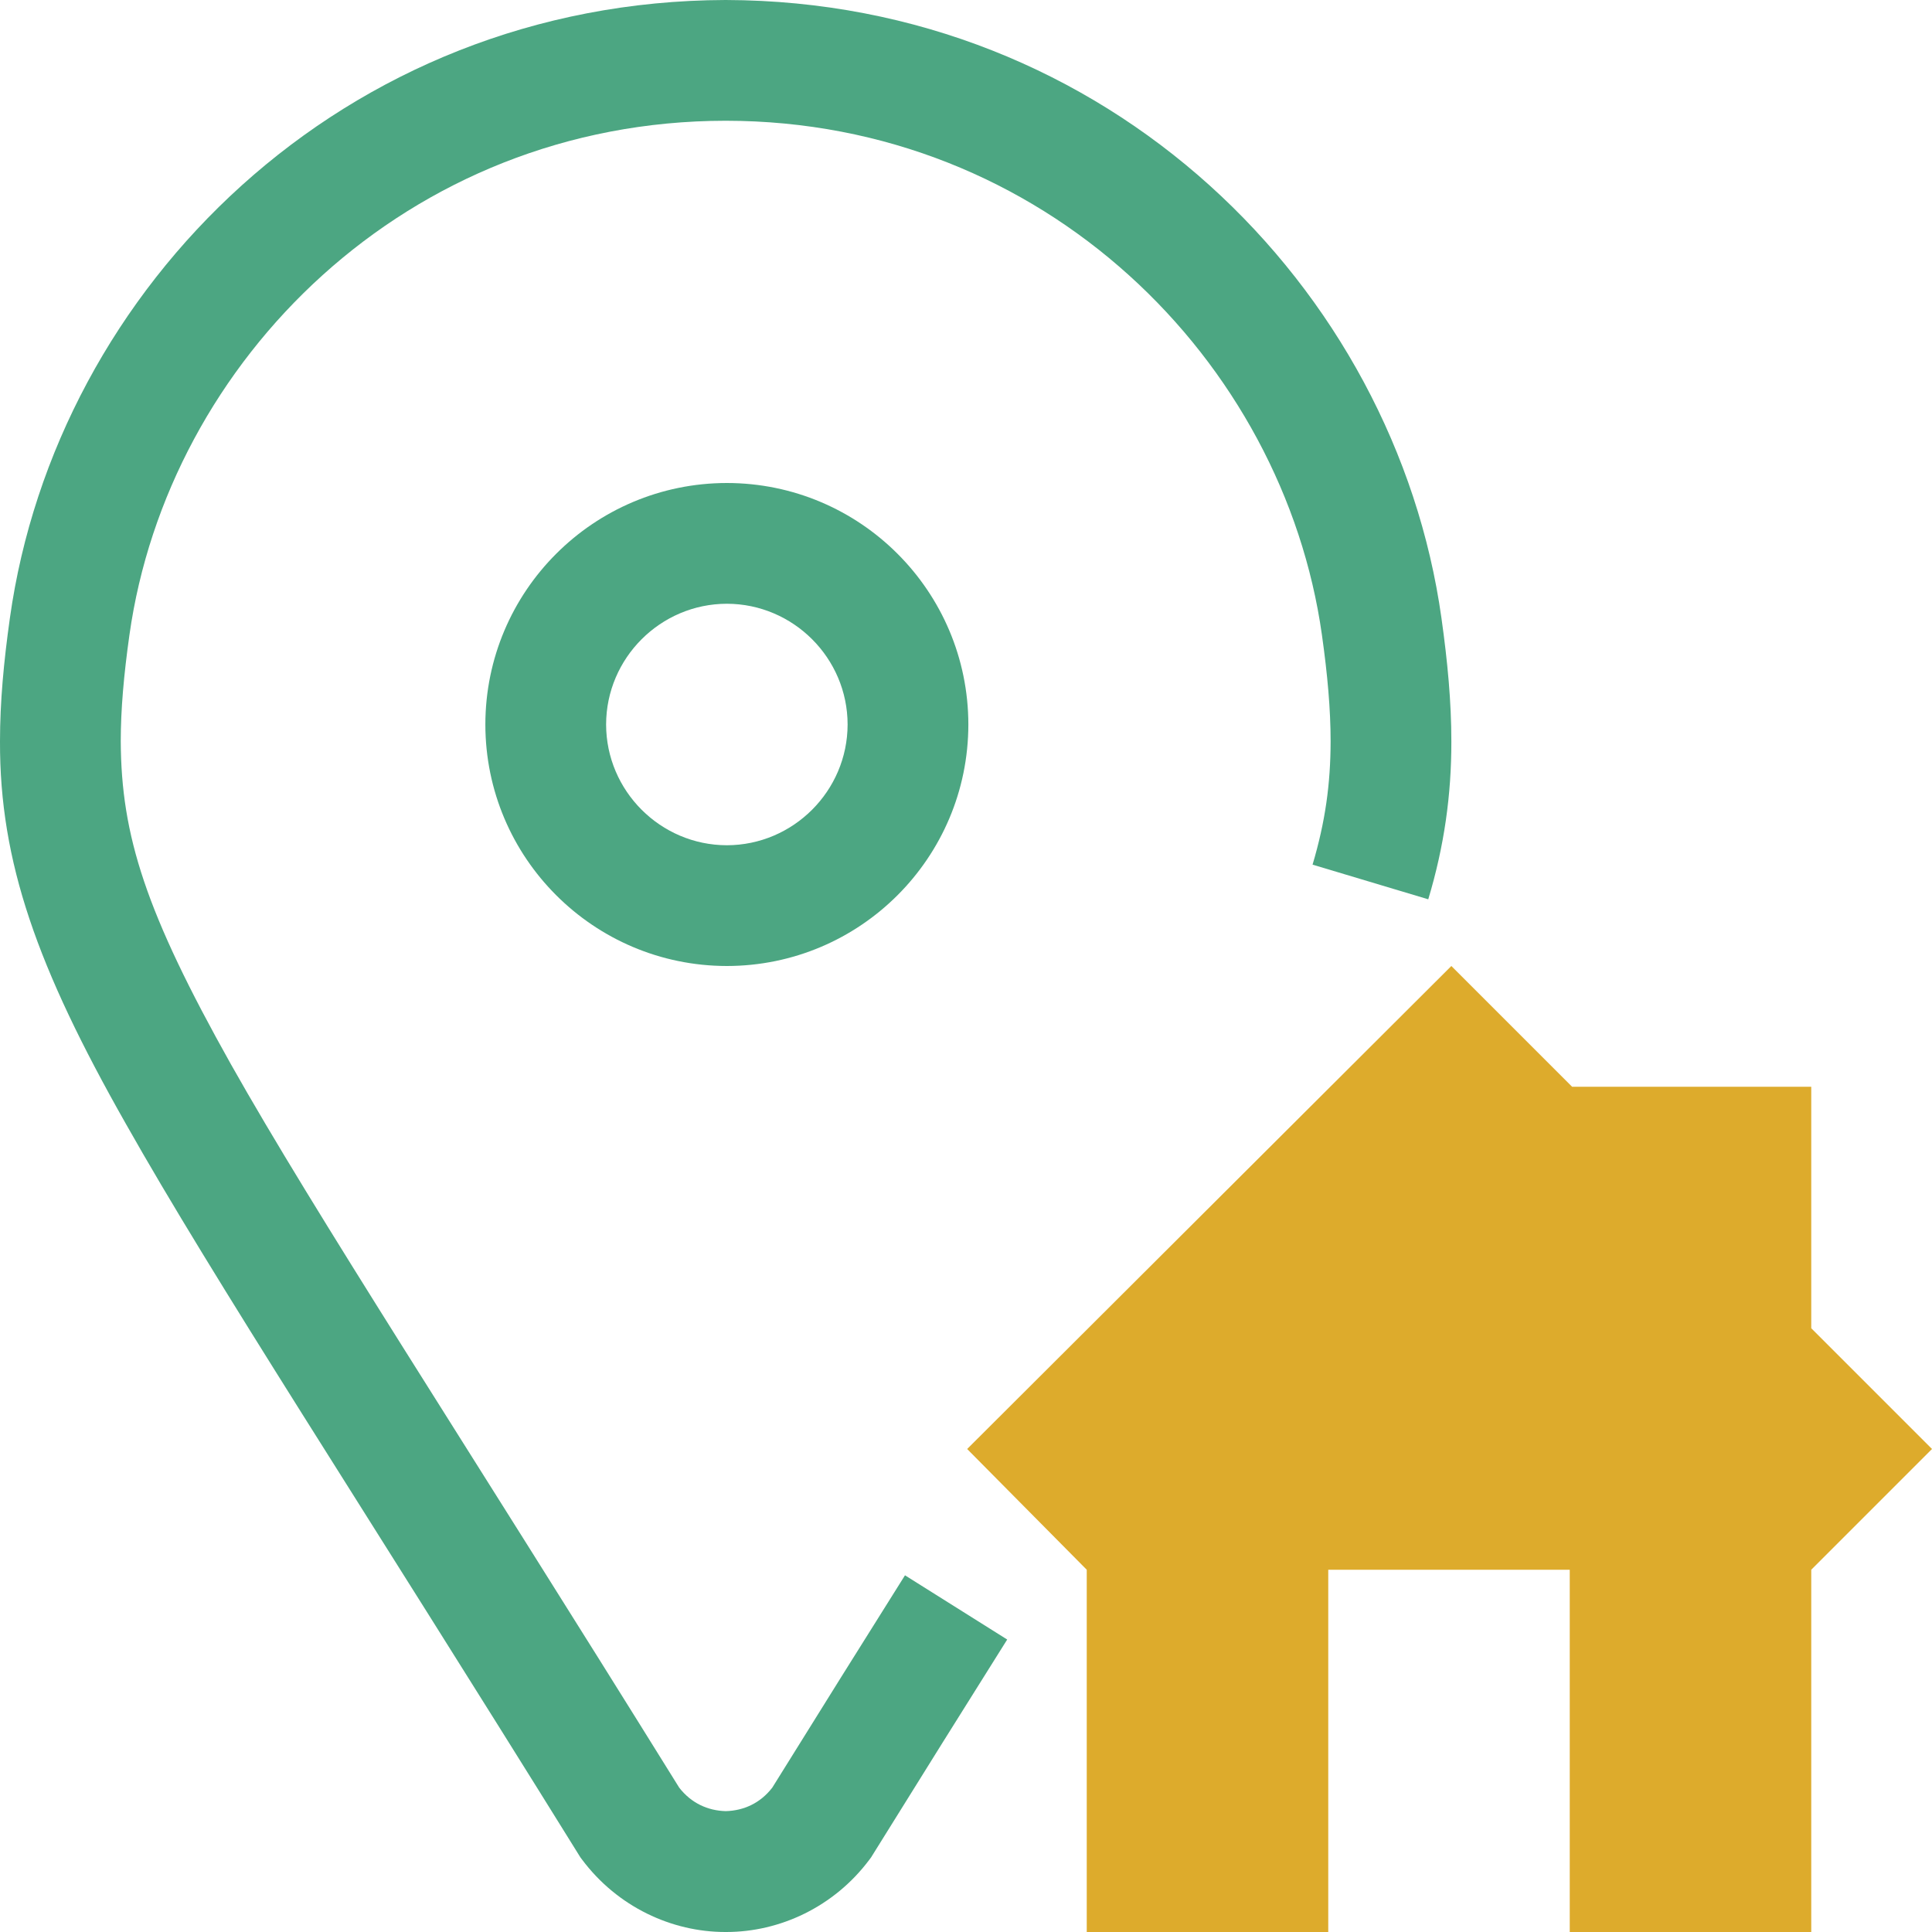
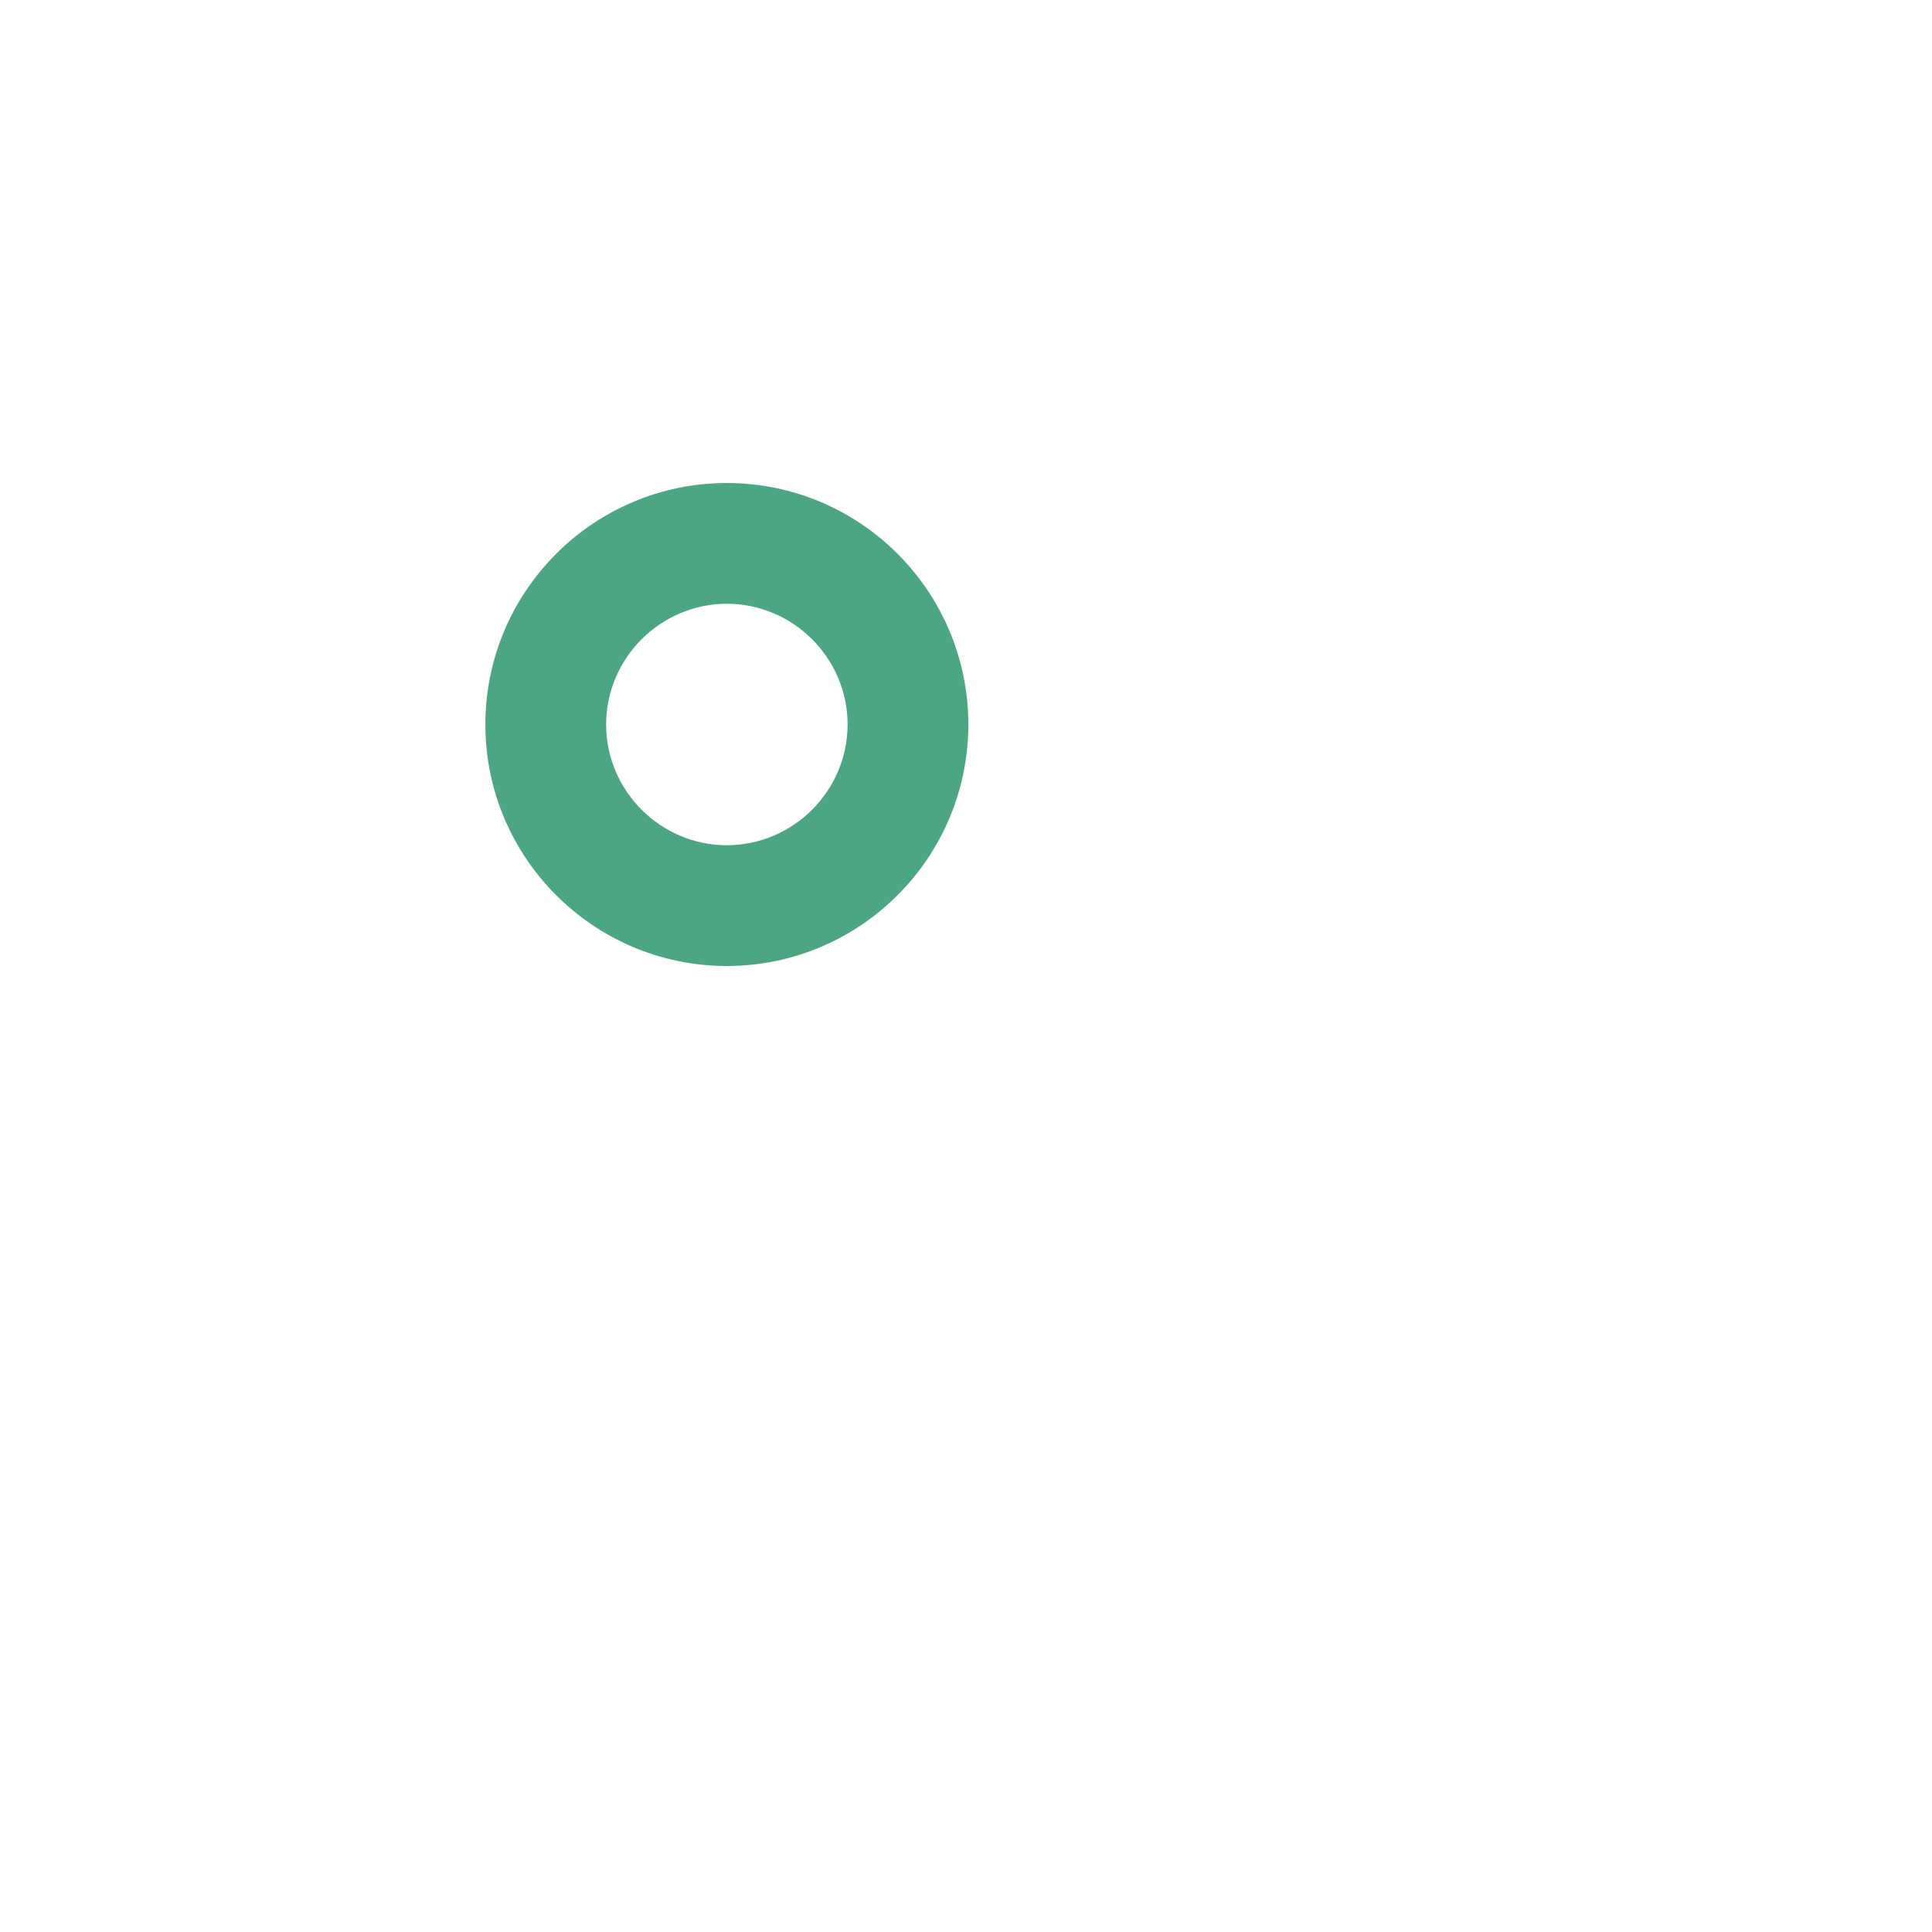
<svg xmlns="http://www.w3.org/2000/svg" viewBox="0 0 500 500">
-   <path d="m468.75 343.75v-62.5h-61.89l-31.25-31.25-125.31 125 30.95 31.25v93.75h62.5v-93.75h62.5v93.75h62.5v-93.75l31.25-31.25z" fill="#ddab2c" />
  <g fill="#4ca682">
-     <path d="m187.84 0h-.05c-98.91.28-173.23 74.31-185.23 159.95-1.59 11.3-2.56 21.69-2.56 31.89-.11 31.23 9.64 58.55 32.52 98.91 22.95 40.69 59.73 96.59 117.33 189.36l.36.58.42.56c9.19 12.28 23.25 18.75 37.05 18.75h.31c13.8 0 27.86-6.47 37.03-18.75l.41-.55.36-.58c12.59-20.28 24.19-38.81 34.87-55.81l-26.45-16.62c-10.52 16.73-21.95 35-34.34 54.94-3.12 4.05-7.42 5.97-12.05 6.09-4.62-.12-8.92-2.05-12.05-6.09-57.36-92.34-94.14-148.39-116.02-187.22-22.05-39.31-28.39-59.12-28.5-83.56 0-8.19.78-17.12 2.25-27.55 9.99-70.85 71.8-132.99 154.31-133.05 82.52.06 144.33 62.2 154.3 133.05 1.47 10.42 2.25 19.36 2.25 27.55-.02 11.03-1.36 20.78-4.67 31.92l29.94 8.97c4.17-13.84 6-27.17 5.98-40.87 0-10.2-.97-20.59-2.56-31.89-12-85.67-86.32-159.7-185.21-159.98z" />
    <path d="m125.61 187.5c.03 34.5 28 62.47 62.5 62.5 34.5-.03 62.47-28 62.5-62.5-.03-34.5-28-62.47-62.5-62.5-34.5.03-62.47 28-62.5 62.5zm93.75 0c-.03 17.19-14.06 31.22-31.25 31.25-17.19-.03-31.22-14.06-31.25-31.25.03-17.19 14.06-31.22 31.25-31.25 17.2.03 31.23 14.06 31.25 31.25z" />
  </g>
</svg>